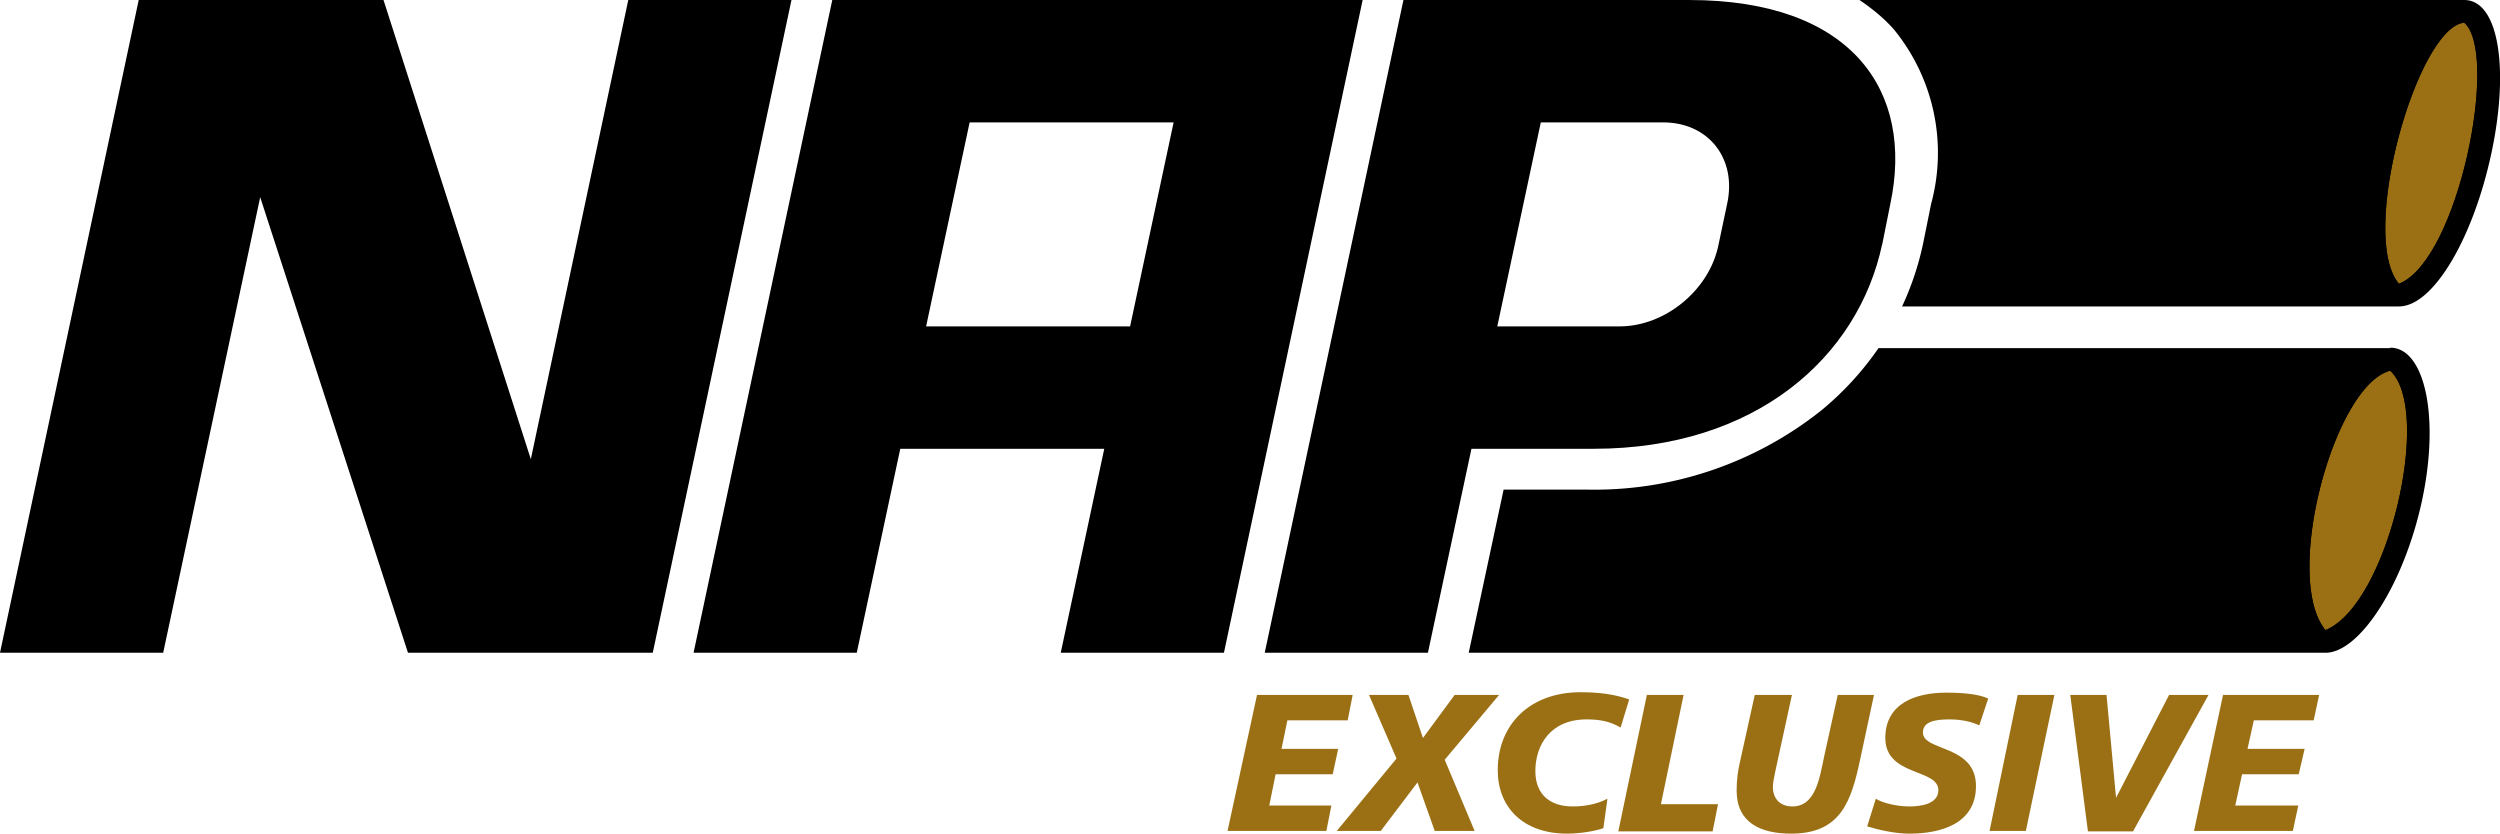
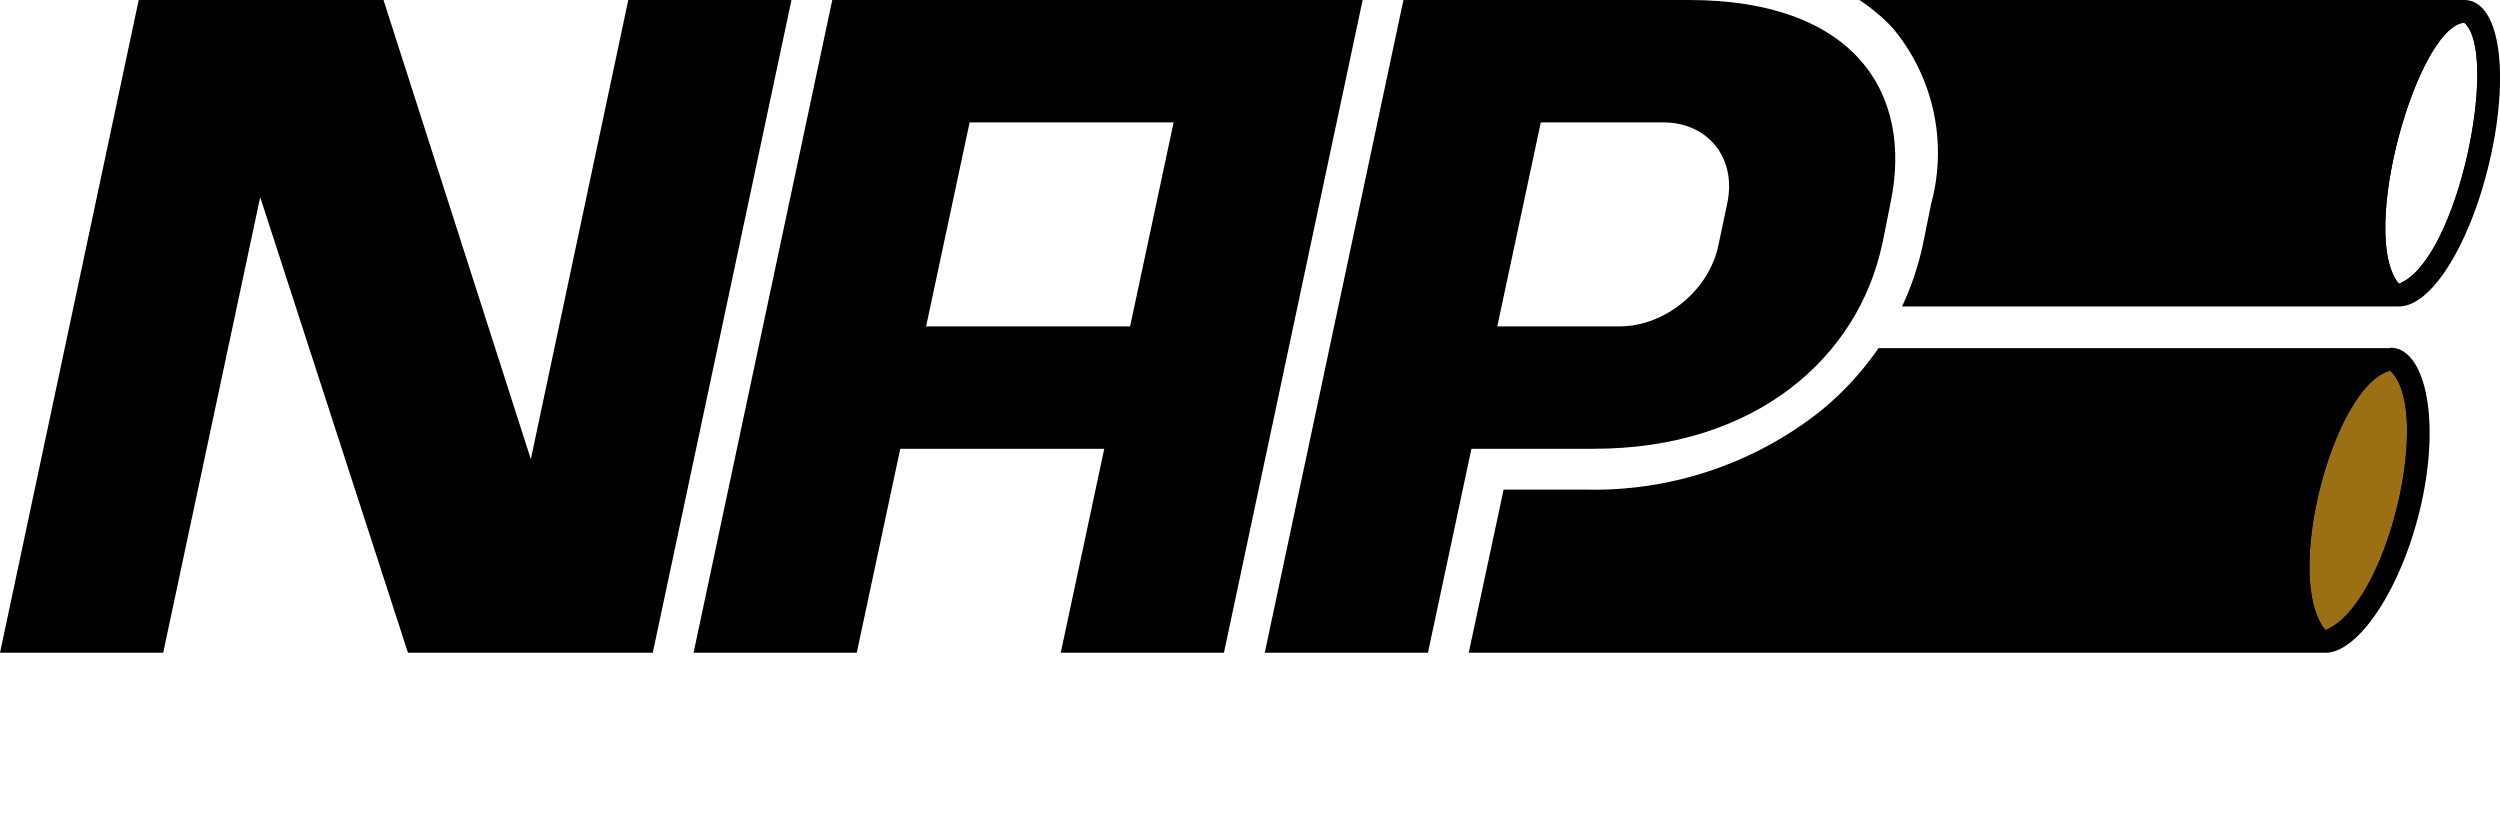
<svg xmlns="http://www.w3.org/2000/svg" id="a" width="551.5" height="183.9" viewBox="0 0 551.5 183.9">
  <defs>
    <style>.c{fill:#9b7014}</style>
  </defs>
-   <path class="c" d="M277.3 153.3h21.1l-1.1 5.6H284l-1.3 6.3h12.5l-1.2 5.6h-12.6l-1.4 6.9h13.7l-1.1 5.6h-21.8l6.5-30Zm30.8 14.1-6.1-14.1h8.7l3.2 9.5 7-9.5h9.8l-12 14.3 6.6 15.7h-8.8l-3.8-10.7-8.1 10.7h-9.7l13.2-16Zm49.4-6.9c-2.5-1.5-5-1.8-7.5-1.8-8 0-11.3 5.7-11.3 11.4 0 5.3 3.4 7.8 8.2 7.8 3 0 5.6-.6 7.7-1.7l-.9 6.5c-2 .7-5.3 1.2-8 1.2-9.7 0-15.3-5.8-15.3-14 0-10 7-17.2 18.3-17.2 5.8 0 9 1 10.7 1.6l-1.9 6.2Zm5.8-7.2h8.1l-5 24.1H379l-1.2 6H357l6.3-30.1Zm47.1 14c-2 9.5-4.3 16.6-15.3 16.6-6.7 0-12-2.4-12-9.5 0-2.4.3-4.3.6-5.7l3.4-15.4h8.2l-3.7 17c-.3 1.4-.5 2.6-.5 3.3 0 2.4 1.4 4.3 4.3 4.3 5.1 0 6-6.2 7-11l3-13.6h8l-3 14Zm26.2-7.3c-1.5-.7-3.6-1.3-6.6-1.3-3.2 0-5.8.5-5.8 2.9 0 4.2 11.7 2.6 11.7 11.8 0 8.3-7.7 10.5-14.7 10.5-3.1 0-6.7-.8-9.3-1.6l1.9-6.1c1.6 1 4.8 1.7 7.4 1.7 2.5 0 6.4-.5 6.4-3.6 0-4.8-11.7-3-11.7-11.5 0-7.7 6.8-10 13.4-10 3.7 0 7.2.3 9.3 1.3l-2 6Zm8.4-6.7h8.2l-6.3 30h-8l6.2-30Zm25.6 30.1h-10l-3.9-30.1h8l2.1 22.7 11.7-22.7h8.7l-16.6 30Zm19.8-30.1h21.2l-1.2 5.6h-13.2l-1.4 6.3h12.6l-1.3 5.6h-12.5l-1.5 6.9H507l-1.2 5.6H484l6.4-30Zm38.7-90.6c-5.6-6.7-2.8-27.8 3.5-43.3 3.5-8.9 7.6-14.2 11-14.5 3.9 3.3 3.5 14.5 1.9 24C543 43 537 59.6 529.3 62.7h-.2Z" />
  <path d="M543.6 5c7.8 6.7-1.3 52.4-14.4 57.6-9-10.8 4.1-56.6 14.4-57.6m0-.3c-3.5.4-7.6 5.7-11.2 14.7-6.2 15.5-9 36.6-3.3 43.3v.2h.2c7.8-3.2 14-19.8 16.3-34 1.6-9.5 2-20.8-1.8-24l-.1-.2Z" />
  <path d="M543.6 0H410.2c2.8 1.9 5.4 4 7.6 6.5A43 43 0 0 1 426 45l-1.8 8.9a64 64 0 0 1-4.6 13.7h109.6c7.6 0 16.4-15.1 20.4-33.8 4-18.7 1.6-33.8-6-33.8Zm-14.4 62.6c-9-10.8 4.1-56.6 14.4-57.6 7.8 6.7-1.2 52.4-14.4 57.6Z" />
  <path class="c" d="M512.9 139c-5.7-6.8-3.9-23.6.2-36.4 3.8-11.8 9.1-19.6 14.2-21 4 3.6 4.9 13 2.7 25.2-2.4 13.2-8.7 29-17 32.3h-.1Z" />
  <path d="M527.3 81.8c9.4 8.7-.5 51.6-14.3 57.2-9.5-11.5 1.8-54 14.3-57.3m0-.2c-5.2 1.4-10.5 9.2-14.3 21-4 12.8-5.9 29.8-.2 36.7l.1.1h.2c8.3-3.5 14.6-19.3 17-32.5 2.2-12.2 1.2-21.6-2.6-25.2l-.1-.1Z" />
  <path d="M527.3 76.8H414.4a67 67 0 0 1-12.7 13.8 80.4 80.4 0 0 1-52 17.4h-18l-7.7 36h189c7.5 0 17.3-15 21.3-33.6 4-18.7.5-33.7-7-33.7ZM513 139c-9.5-11.4 1.8-54 14.3-57.2 9.4 8.7-.5 51.6-14.3 57.2Z" />
  <path d="m138.6 0-21.5 101.3L84.6 0h-54L0 144h36L57.4 43.5 90 144h54L174.6 0h-36zm45 0L153 144h36l9.6-45h45l-9.6 45h36L300.6 0h-117Zm65.7 72h-45l9.6-45h45l-9.6 45ZM372.6 0h-63L279 144h36l9.6-45h27c35.7 0 58.3-20.2 63.6-45.1v.1l1.8-9c5.3-24.9-8.4-45-44.4-45m6.5 54c-2 10-11.8 18-21.8 18h-27l9.6-45h27c10 0 16.3 8 14.1 18l-1.9 9Z" id="b" />
</svg>